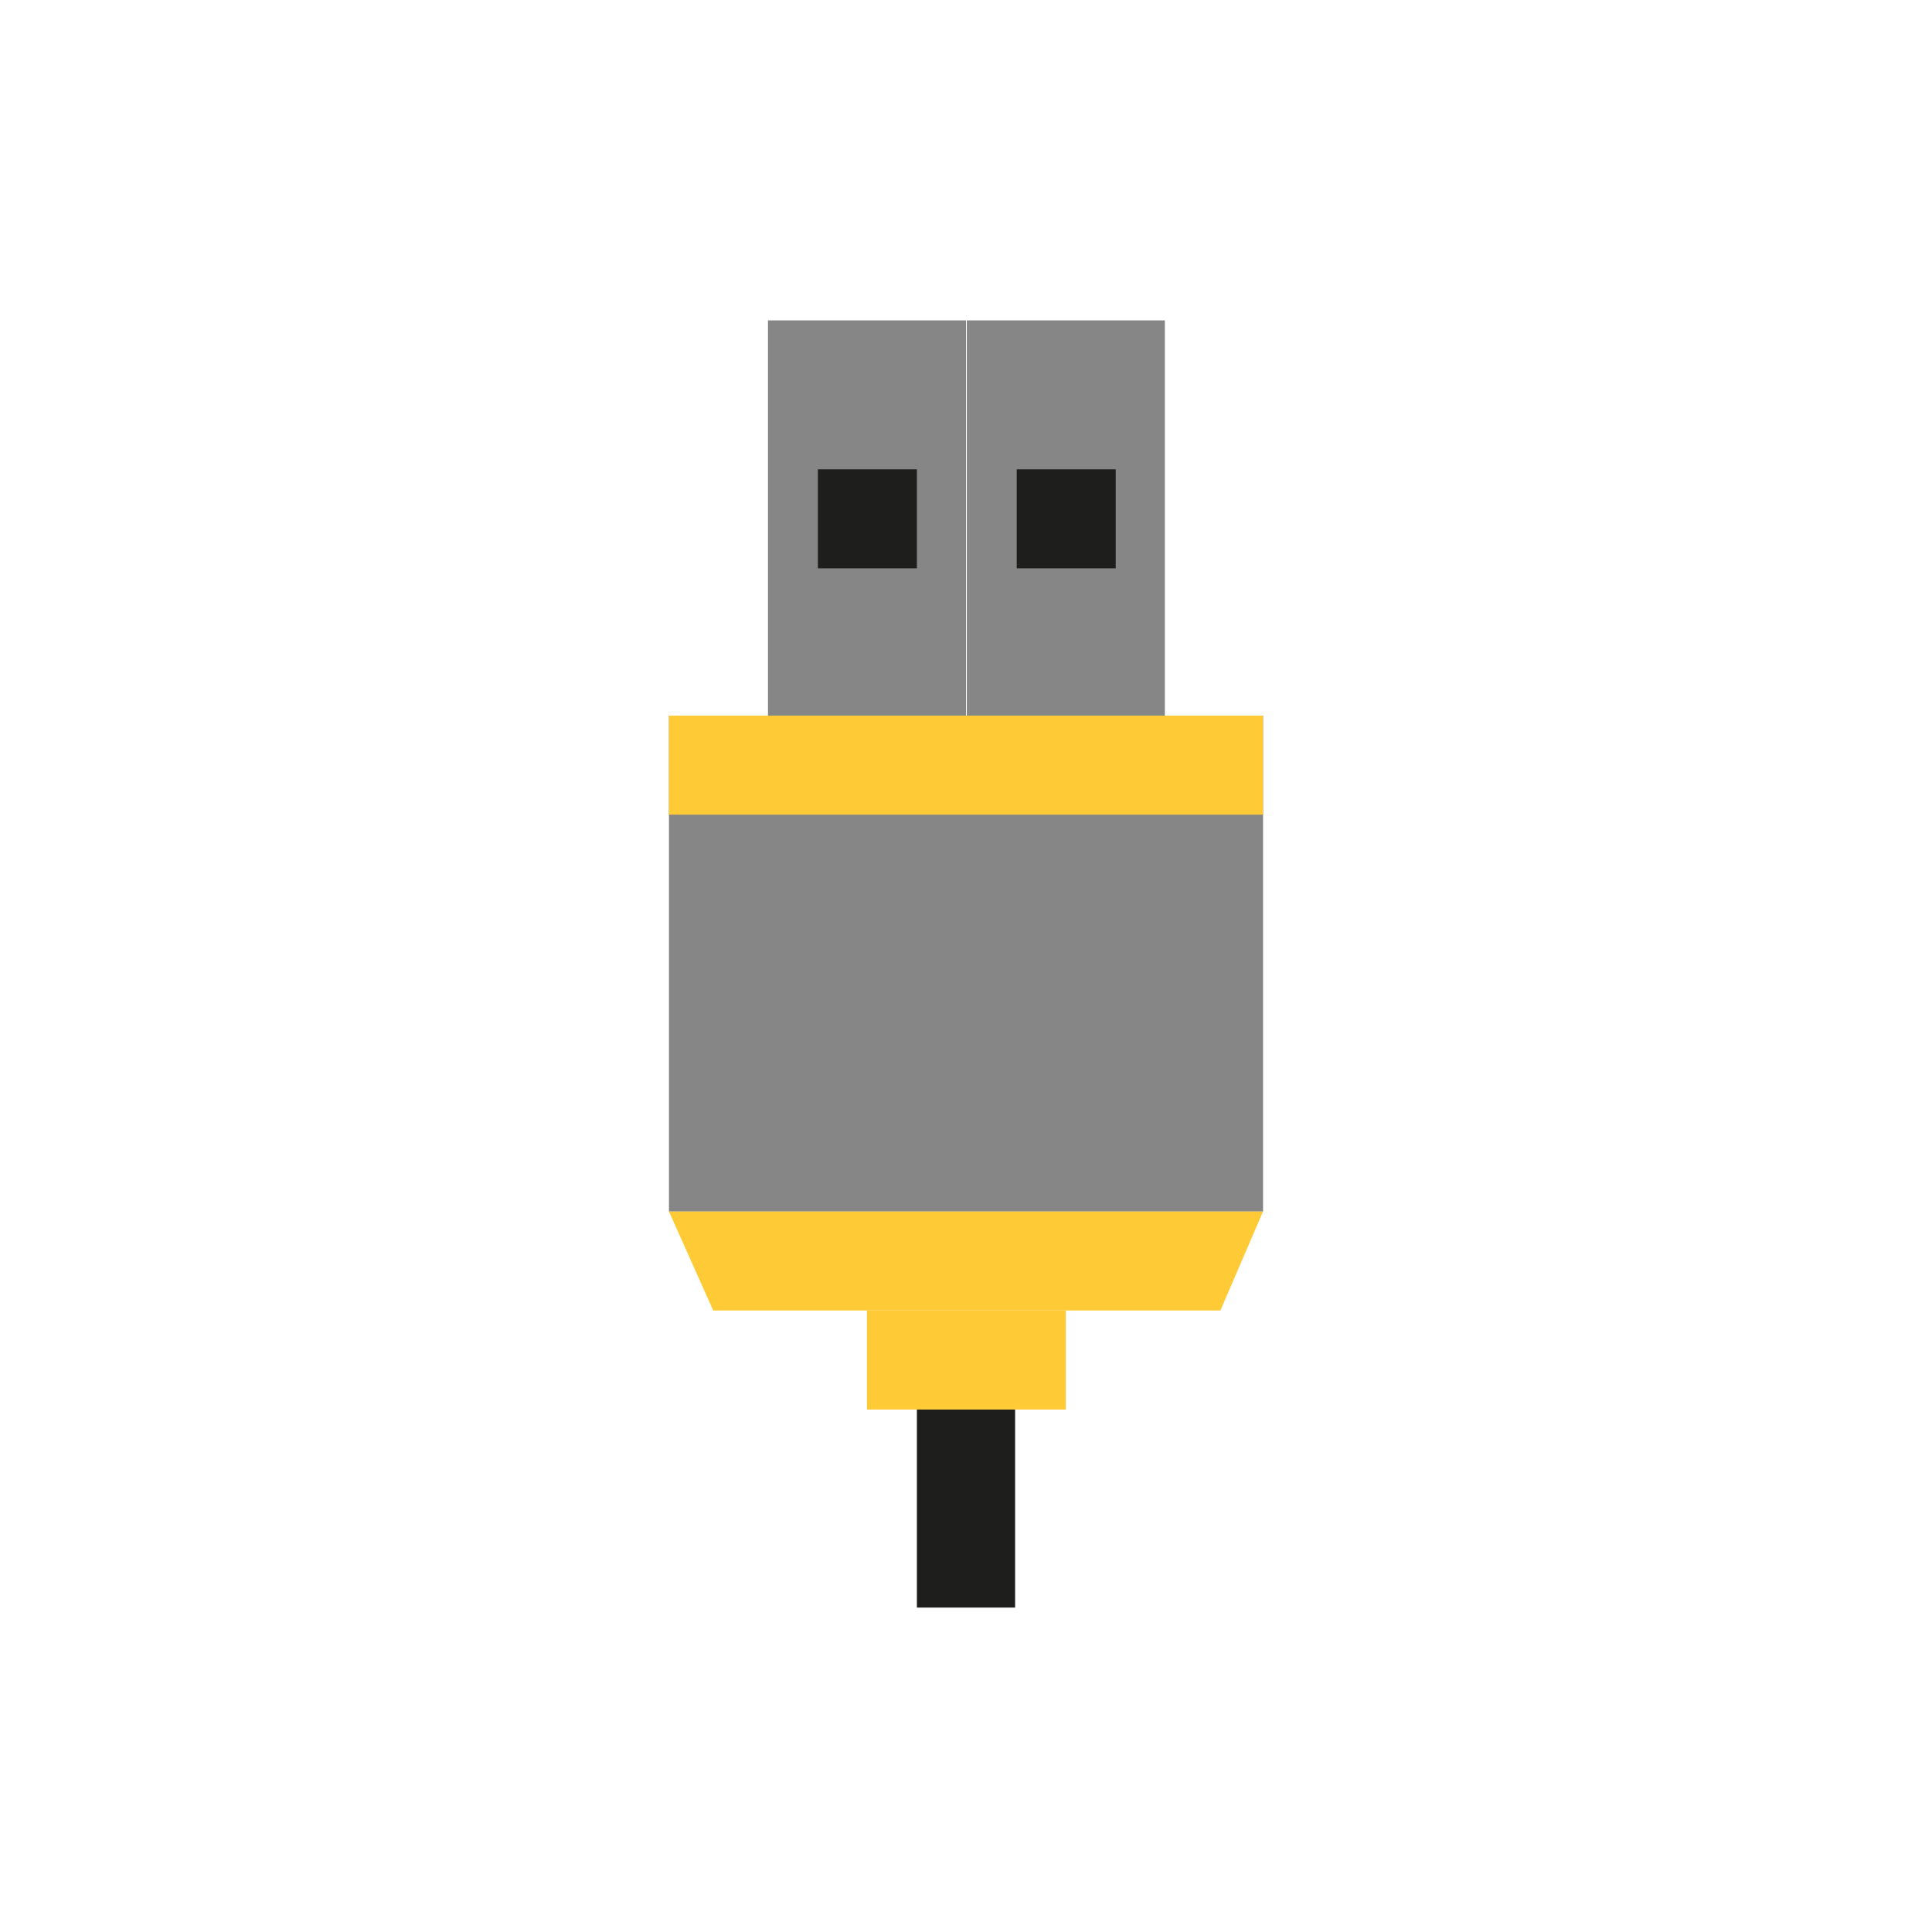
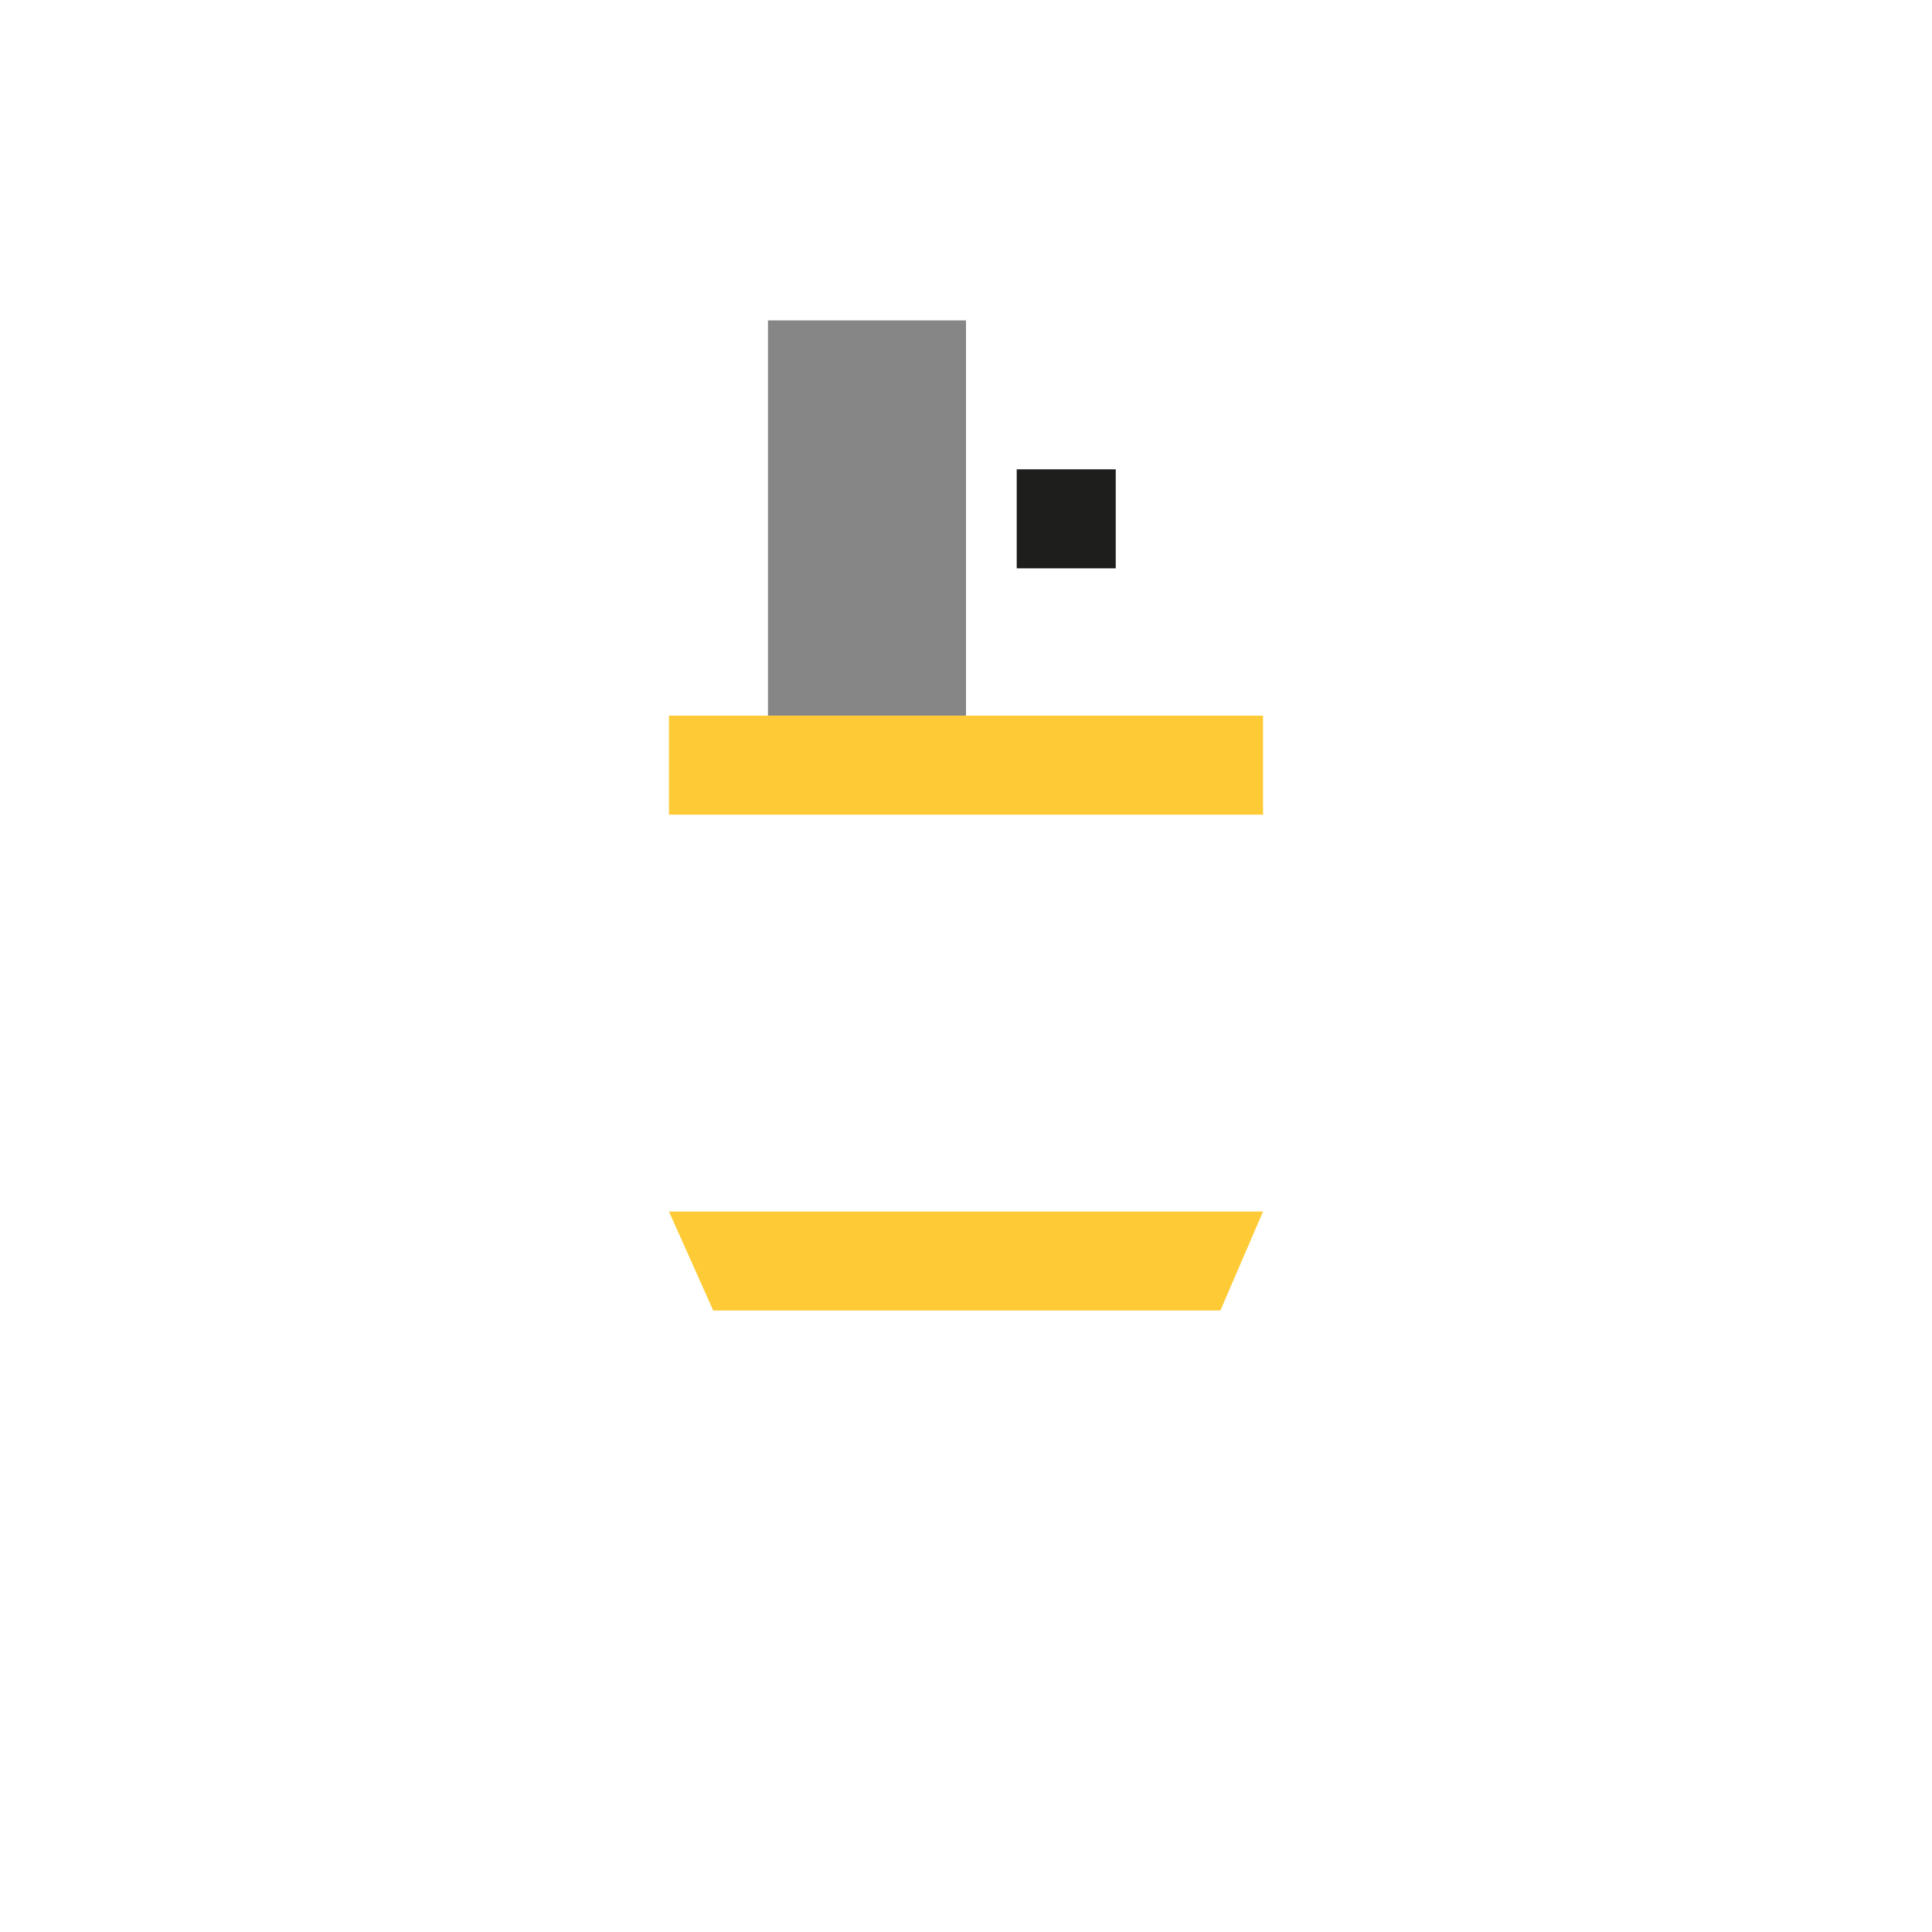
<svg xmlns="http://www.w3.org/2000/svg" id="Layer_1" data-name="Layer 1" viewBox="0 0 24 24">
  <defs>
    <style>.cls-1{fill:#868686;}.cls-2{fill:#1e1e1c;}.cls-3{fill:#fecb37;}</style>
  </defs>
-   <rect class="cls-1" x="8.31" y="8.89" width="7.38" height="6.16" />
  <rect class="cls-1" x="9.54" y="3.98" width="2.46" height="4.91" />
-   <rect class="cls-1" x="12.01" y="3.98" width="2.46" height="4.91" />
-   <rect class="cls-2" x="10.16" y="5.83" width="1.23" height="1.23" />
  <rect class="cls-2" x="12.63" y="5.83" width="1.23" height="1.23" />
  <rect class="cls-3" x="8.31" y="8.89" width="7.38" height="1.23" />
-   <rect class="cls-3" x="10.77" y="16.28" width="2.47" height="1.23" />
-   <rect class="cls-2" x="11.39" y="17.51" width="1.22" height="2.46" />
-   <path class="cls-3" d="M8.86,16.28h6.3l.53-1.23H8.31Z" />
+   <path class="cls-3" d="M8.86,16.28h6.3l.53-1.23H8.31" />
</svg>